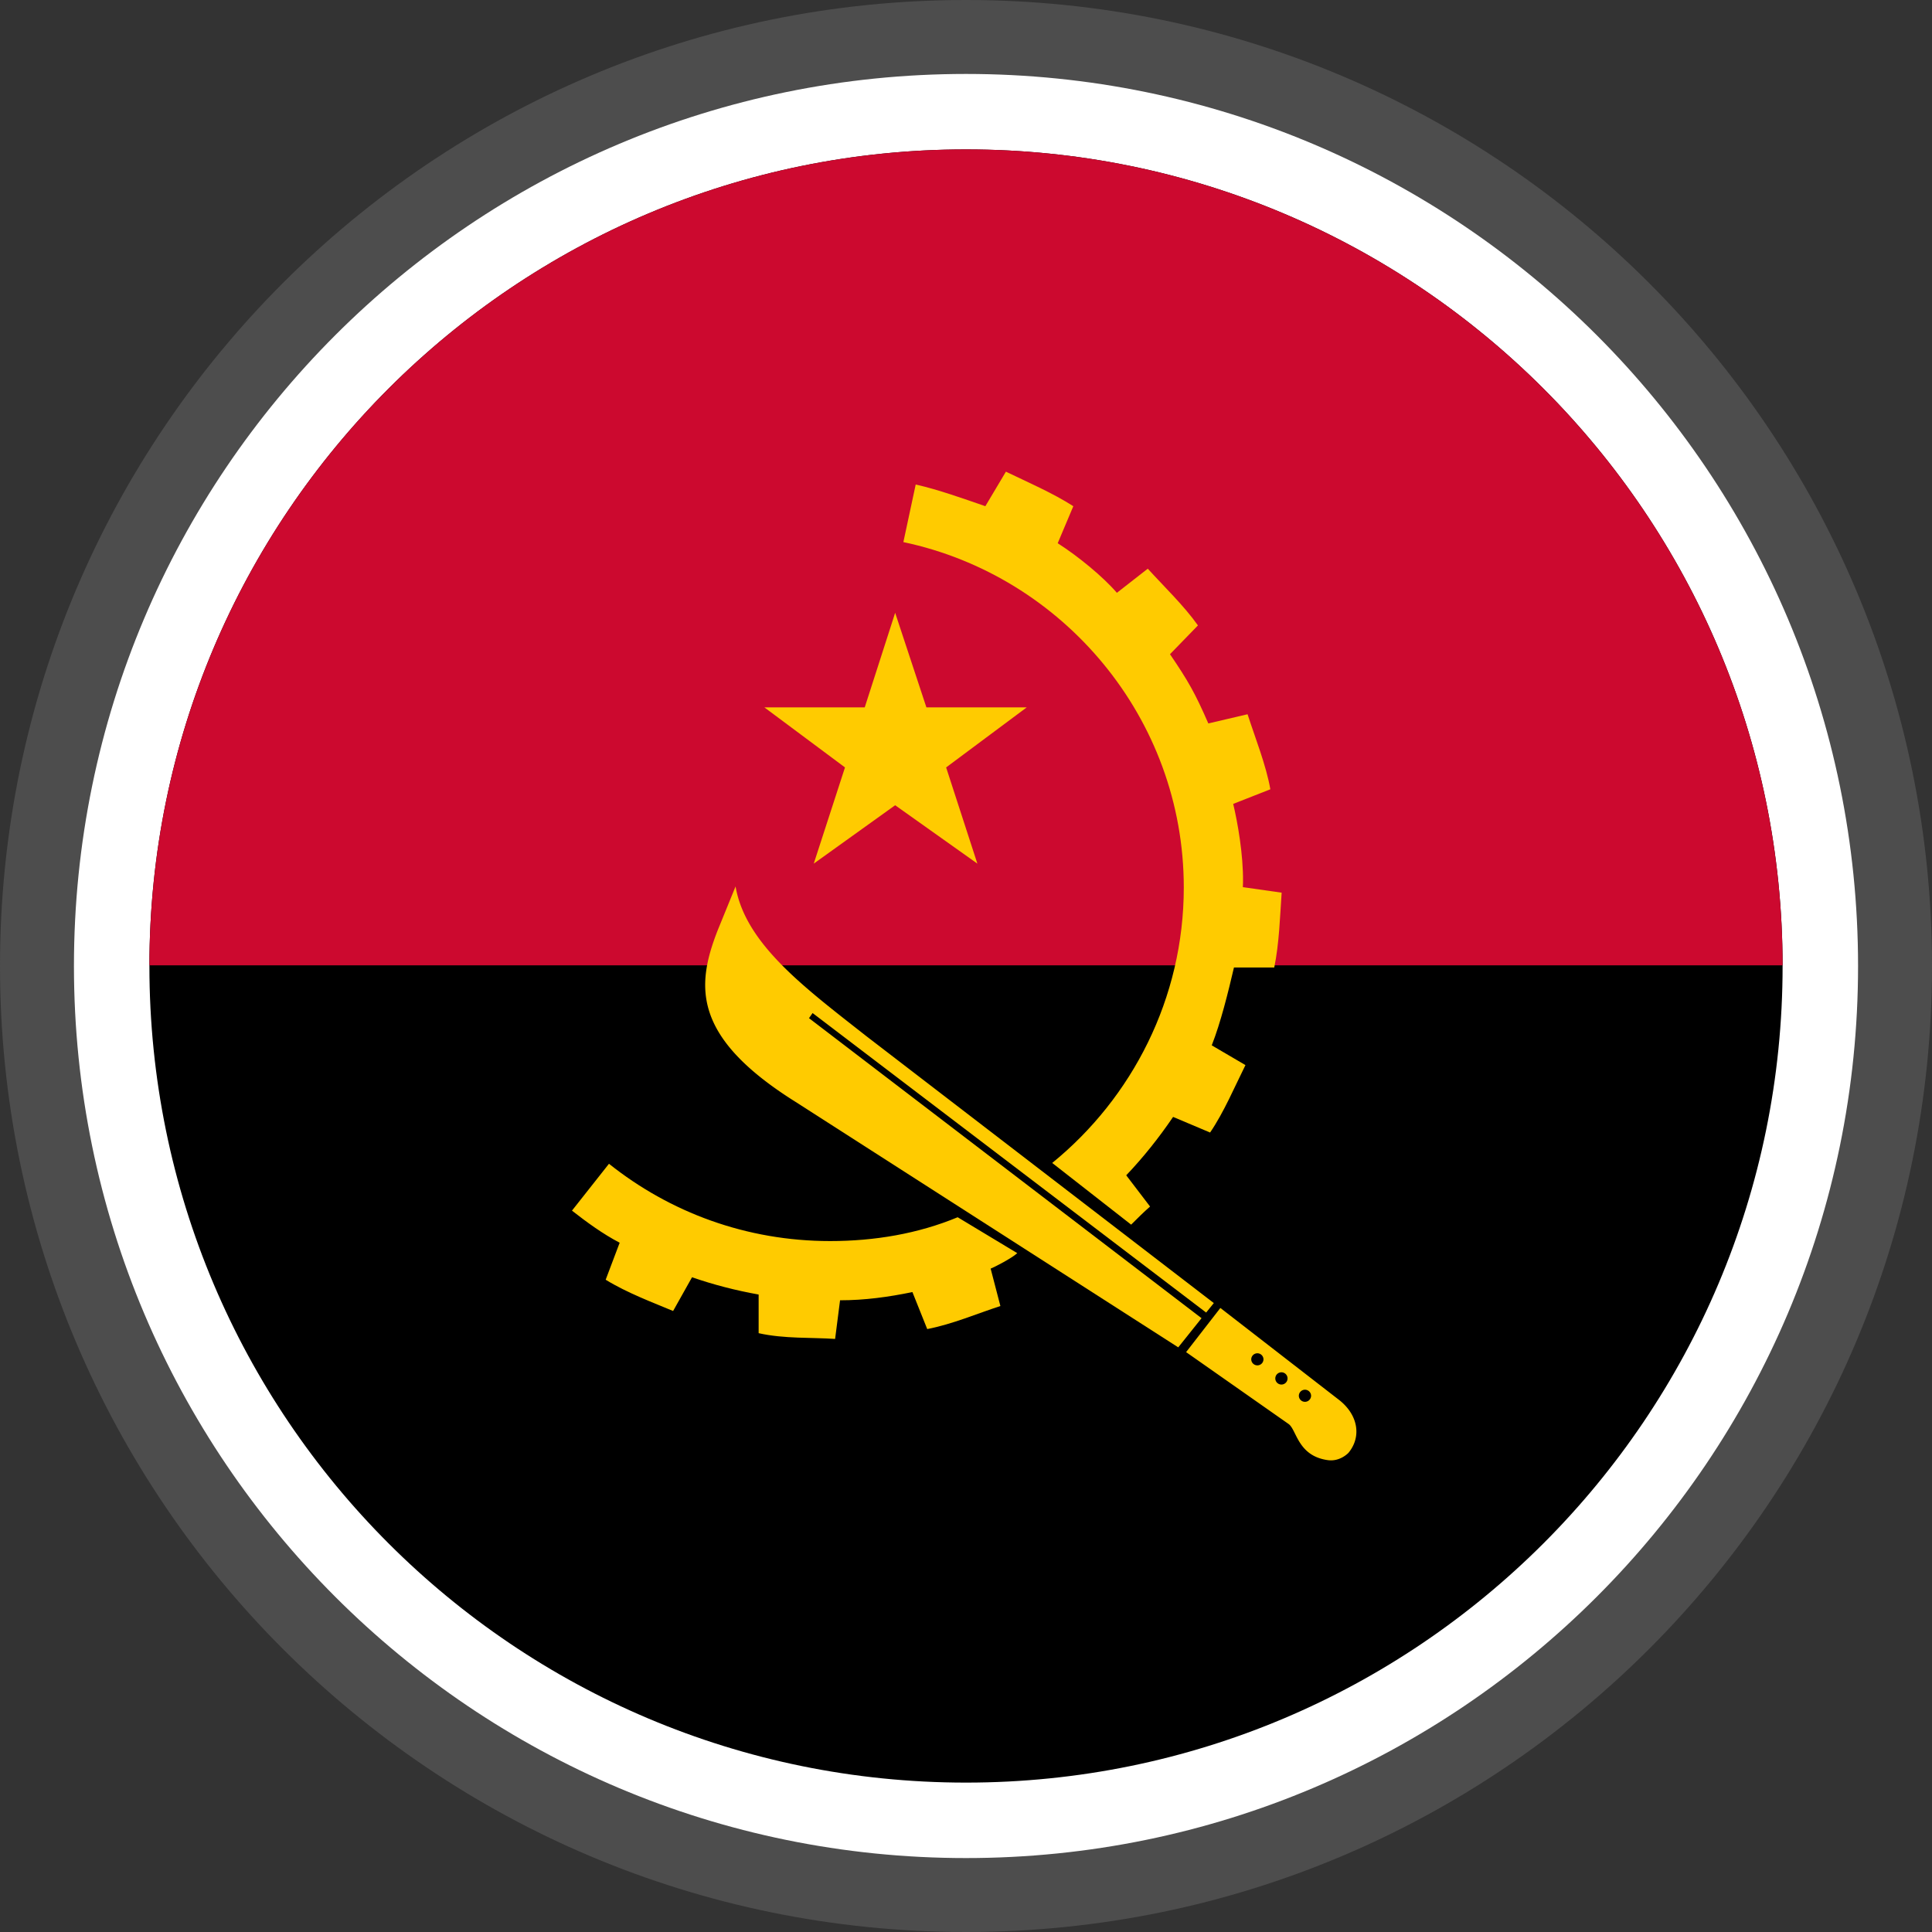
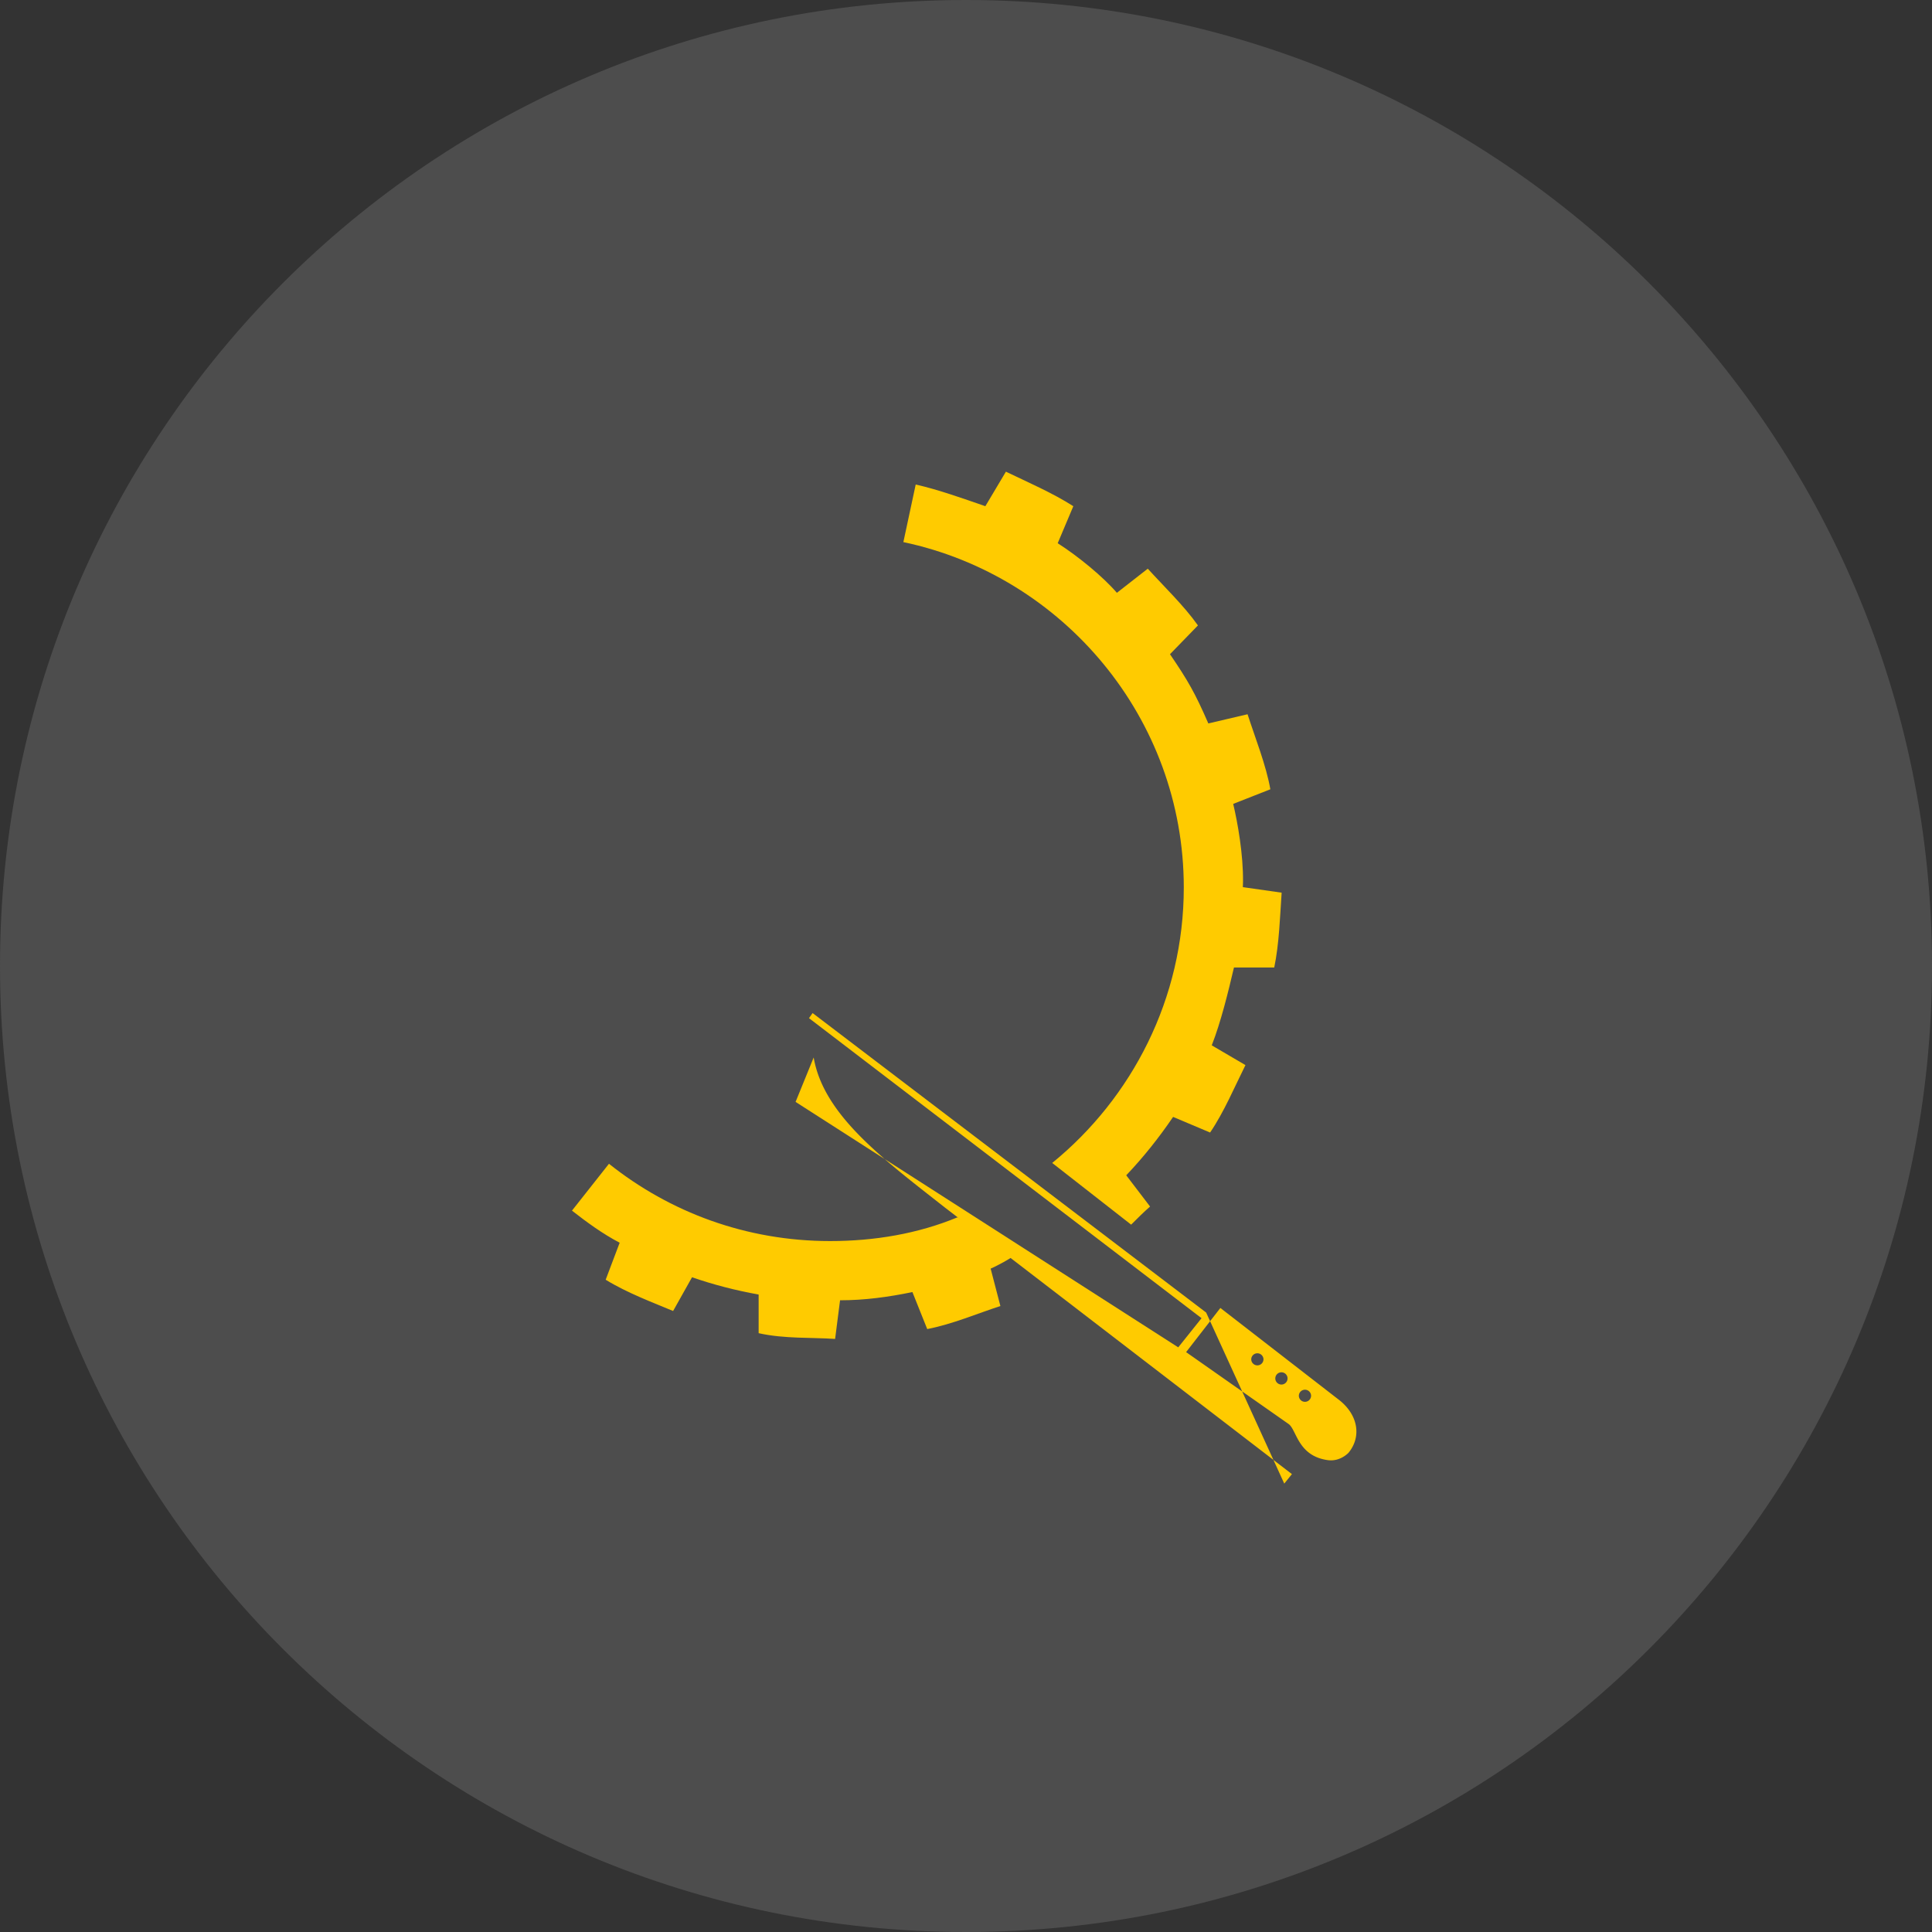
<svg xmlns="http://www.w3.org/2000/svg" shape-rendering="geometricPrecision" text-rendering="geometricPrecision" image-rendering="optimizeQuality" fill-rule="evenodd" clip-rule="evenodd" viewBox="0 0 512 512">
  <rect x="0" y="0" width="512" height="512" fill="#333333" stroke="none" />
  <path fill="#4D4D4D" fill-rule="nonzero" d="M256 0c70.683 0 134.689 28.663 181.012 74.987C483.336 121.311 512 185.316 512 256c0 70.683-28.664 134.689-74.988 181.012C390.689 483.336 326.683 512 256 512c-70.677 0-134.689-28.664-181.013-74.988C28.663 390.689 0 326.676 0 256c0-70.684 28.663-134.689 74.987-181.013C121.311 28.663 185.316 0 256 0z" />
-   <path fill="#fff" fill-rule="nonzero" d="M256.001 19.596c65.278 0 124.383 26.467 167.162 69.243 42.777 42.78 69.243 101.884 69.243 167.162S465.94 380.384 423.16 423.16c-42.776 42.78-101.881 69.246-167.159 69.246-65.278 0-124.382-26.466-167.162-69.243-42.776-42.779-69.243-101.884-69.243-167.162S46.063 131.619 88.839 88.839c42.78-42.776 101.884-69.243 167.162-69.243z" />
-   <path fill-rule="nonzero" d="M256.001 39.594c119.518 0 216.407 96.887 216.407 216.407 0 119.518-96.889 216.407-216.407 216.407-119.52 0-216.407-96.889-216.407-216.407 0-119.52 96.887-216.407 216.407-216.407z" />
-   <path fill="#CC092F" fill-rule="nonzero" d="M472.405 255.821H39.597c.098-119.438 96.943-216.227 216.404-216.227 119.459 0 216.306 96.789 216.404 216.227z" />
-   <path fill="#FFCB00" d="M202.571 187.464h26.591l8.063-25.062 8.28 25.062h26.587l-21.358 15.91 8.279 25.495-21.788-15.473-21.574 15.473 8.279-25.495z" />
  <path fill="#FFCB00" d="M299.766 324.544l-20.918-16.349c21.136-17.215 34.869-43.585 34.869-73.003 0-44.893-32.033-82.596-74.314-91.531l3.268-15.256c5.885 1.308 12.789 3.785 18.455 5.744l5.449-9.149c5.878 2.83 12.422 5.662 17.866 9.149l-4.138 9.809c5.45 3.489 12.028 8.89 15.685 13.143l8.183-6.392c4.36 4.792 9.592 9.801 13.297 15.035l-7.41 7.629c4.785 7.024 6.635 10.256 10.162 18.349l10.396-2.438c1.964 6.101 4.945 13.57 6.037 19.888l-9.844 3.869c1.176 4.91 2.698 13.486 2.601 20.699-.009.434-.041.926-.041 1.363l10.28 1.466c-.435 6.322-.651 13.515-1.962 19.834l-10.678.001c-1.523 6.534-3.49 14.527-5.884 20.626l8.931 5.234c-2.831 5.664-5.661 12.421-9.367 17.87l-9.806-4.138c-3.708 5.446-7.844 10.674-12.422 15.471l6.318 8.28c-1.74 1.523-3.267 3.051-5.013 4.796v.001zm-45.978-1.963l15.799 9.52c-1.474 1.348-5.887 3.633-7.057 4.096l2.584 9.917c-6.101 1.965-12.641 4.795-19.392 6.103l-3.923-9.805c-6.32 1.306-12.637 2.177-19.176 2.177l-1.311 10.242c-6.1-.434-13.51 0-20.266-1.526v-10.239c-6.103-1.093-11.987-2.616-17.651-4.58l-5.014 8.941c-5.23-2.184-12.202-4.8-17.871-8.284l3.707-9.806c-4.579-2.4-8.719-5.449-12.641-8.505l9.807-12.421c16.128 12.86 36.393 20.484 58.622 20.484 11.771 0 23.317-1.958 33.783-6.313v-.001zm0 0z" />
-   <path fill="#FFCB00" d="M319.642 347.841l-104.297-79.372-.95 1.354 104.028 79.511-6.174 7.726-101.411-65.047c-27.458-17.216-26.368-30.727-20.701-45.328l4.795-11.768c2.616 15.255 18.303 26.809 34.648 39.663l92.094 70.748-2.032 2.513zm26.184 23.655a1.617 1.617 0 01-1.618-1.618v-.006-.001a1.622 1.622 0 013.243.001v.001c0 .897-.727 1.624-1.623 1.624h-.002v-.001zm-6.233-4.576a1.626 1.626 0 01-1.624-1.622v-.001a1.623 1.623 0 111.624 1.623zm-6.379-5.084a1.623 1.623 0 01-1.622-1.619 1.622 1.622 0 013.243 0 1.62 1.62 0 01-1.621 1.619zm21.446 8.998l-31.25-24.211-9.08 11.702 27.146 19.038c2.18 1.523 2.394 8.502 10.455 9.594 3.274.432 5.447-1.967 5.447-1.967 3.513-4.275 2.556-10.161-2.717-14.157l-.001.001zm0 0z" />
+   <path fill="#FFCB00" d="M319.642 347.841l-104.297-79.372-.95 1.354 104.028 79.511-6.174 7.726-101.411-65.047l4.795-11.768c2.616 15.255 18.303 26.809 34.648 39.663l92.094 70.748-2.032 2.513zm26.184 23.655a1.617 1.617 0 01-1.618-1.618v-.006-.001a1.622 1.622 0 013.243.001v.001c0 .897-.727 1.624-1.623 1.624h-.002v-.001zm-6.233-4.576a1.626 1.626 0 01-1.624-1.622v-.001a1.623 1.623 0 111.624 1.623zm-6.379-5.084a1.623 1.623 0 01-1.622-1.619 1.622 1.622 0 013.243 0 1.62 1.62 0 01-1.621 1.619zm21.446 8.998l-31.25-24.211-9.08 11.702 27.146 19.038c2.18 1.523 2.394 8.502 10.455 9.594 3.274.432 5.447-1.967 5.447-1.967 3.513-4.275 2.556-10.161-2.717-14.157l-.001.001zm0 0z" />
</svg>